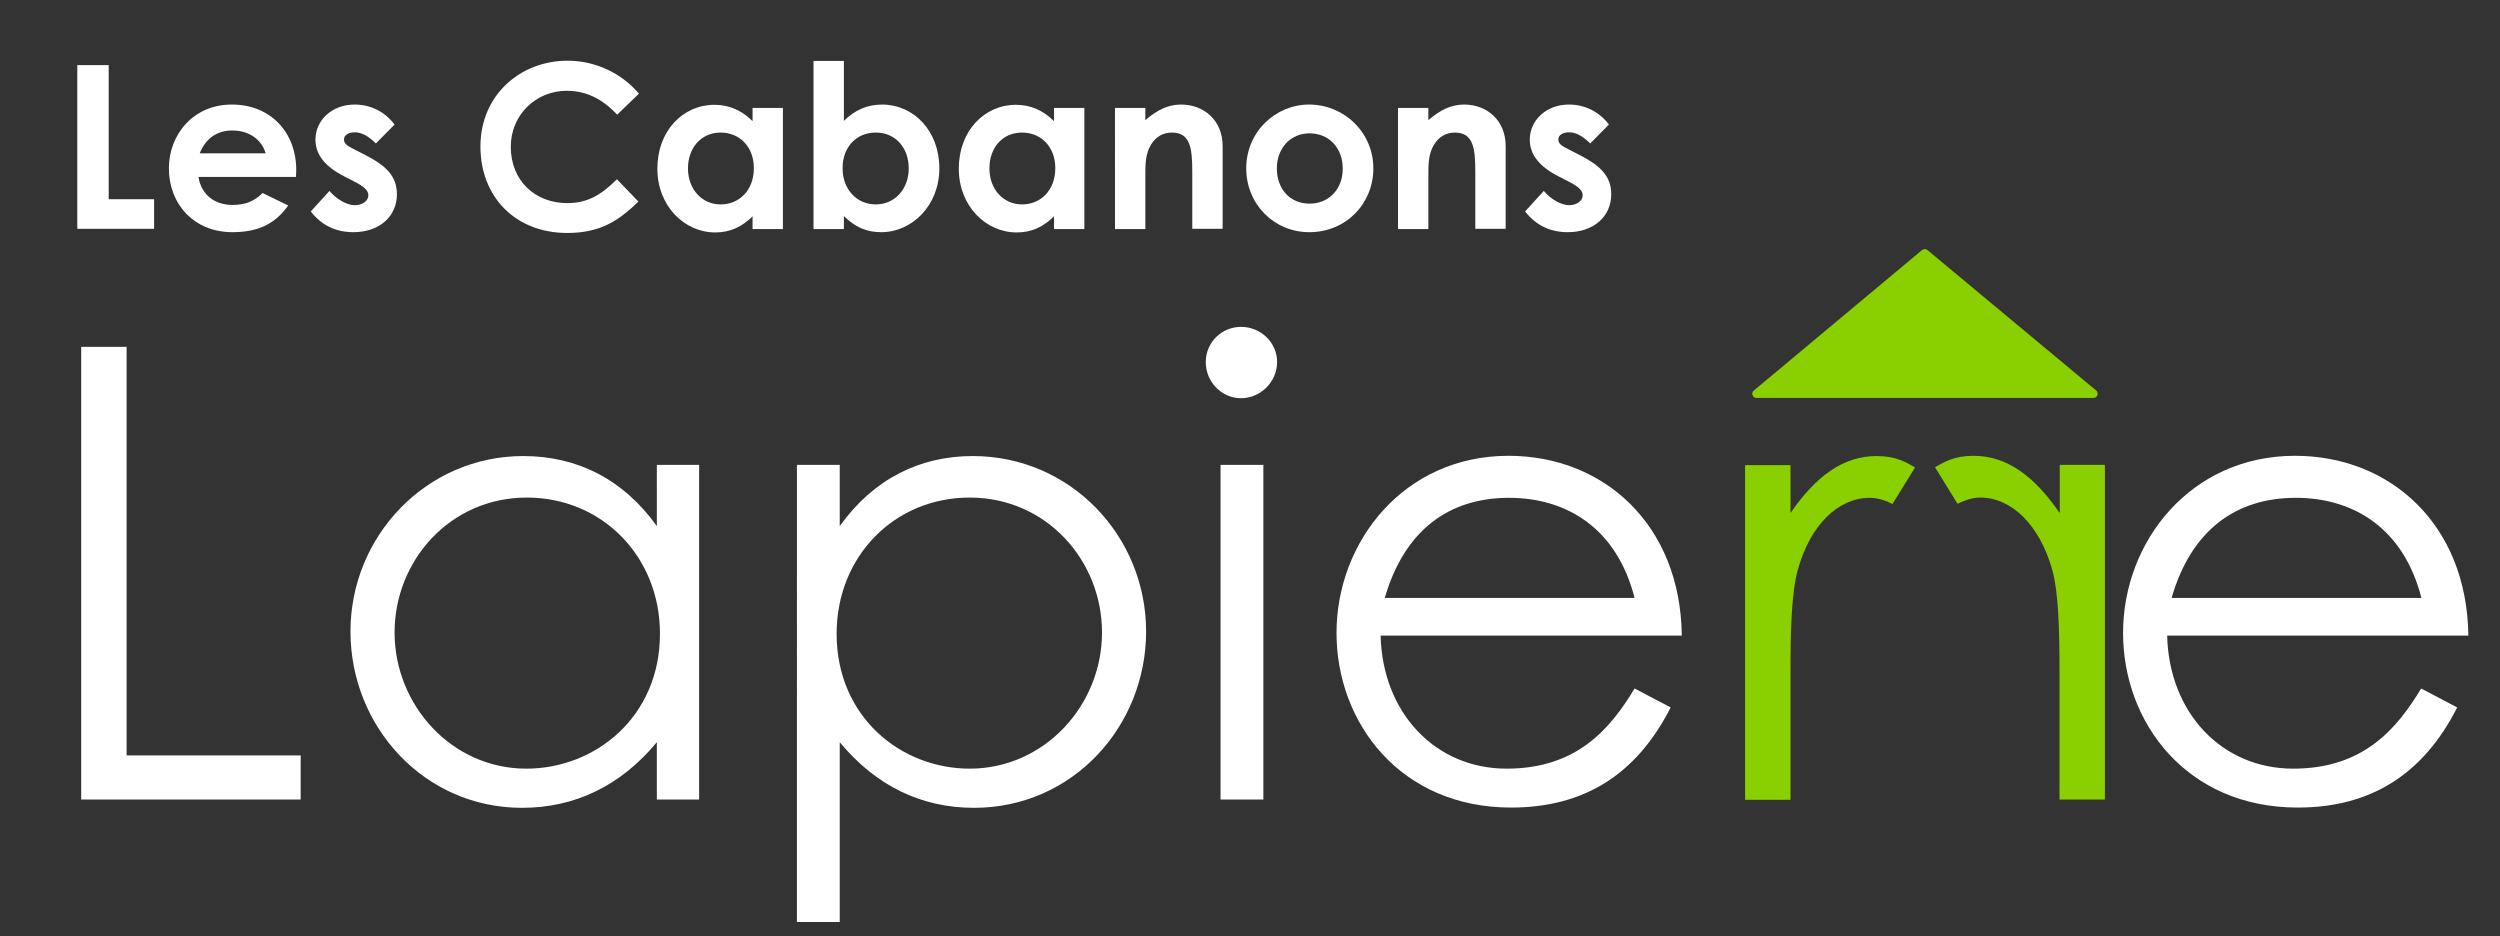
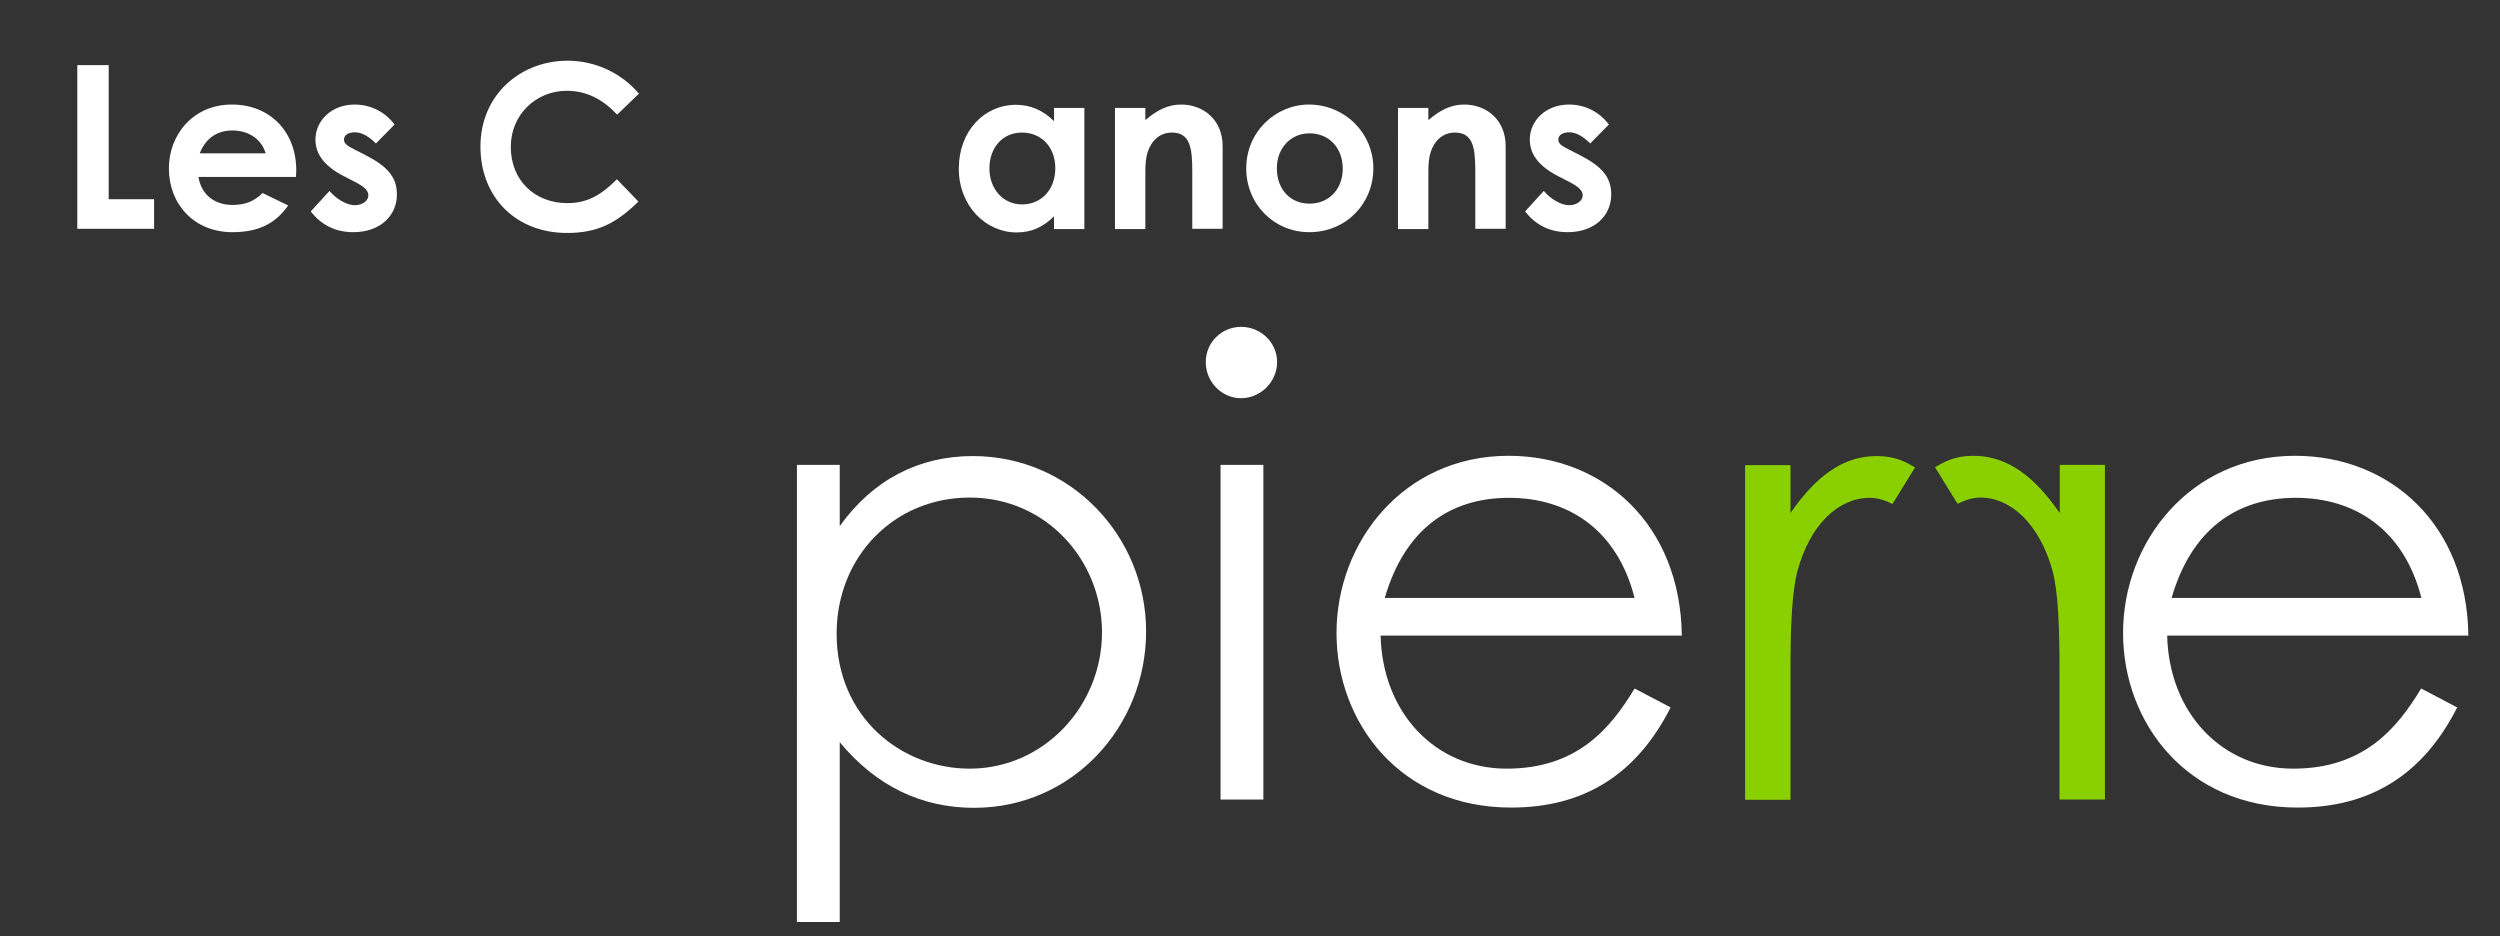
<svg xmlns="http://www.w3.org/2000/svg" version="1.1" id="Calque_1" x="0px" y="0px" viewBox="0 0 963.7 360.9" style="enable-background:new 0 0 963.7 360.9;" xml:space="preserve">
  <rect x="0" y="0" width="963.7" height="360.9" fill="#333333" stroke="none" />
  <style type="text/css">
	.st0{fill:#FFFFFF;}
	.st1{fill:#8AD000;}
</style>
  <g>
    <path class="st0" d="M29.8,25.1h12.1v51.7h17.5v11.4H29.8V25.1z" />
    <path class="st0" d="M111.1,79.2c-5,7.1-11.6,10.3-21.5,10.3c-14.9,0-24.5-10.9-24.5-24.6c0-12.8,9.2-24.6,24.3-24.6   c14.8,0,24.8,10.6,24.8,25.3c0,1.1-0.1,1.6-0.1,2.6H76.5c1.1,7,6.4,10.8,13.1,10.8c5,0,8.4-1.4,11.6-4.6L111.1,79.2z M102.4,59.1   c-1.6-5.5-6.6-8.8-12.8-8.8c-5.8,0-10.3,2.9-12.6,8.8H102.4z" />
    <path class="st0" d="M132.9,68.1c-7.5-3.8-11.3-8.4-11.3-14.3c0-7.3,6.2-13.5,15.1-13.5c6.1,0,11.6,2.7,15.4,7.7l-7.2,7.3   c-2.6-2.6-5.3-4.3-8.1-4.3c-2.4,0-4.2,1-4.2,2.8c0,1.8,1.7,2.6,4.2,3.9l4.3,2.2c7.7,4,11.9,8,11.9,15c0,8.4-6.6,14.6-16.8,14.6   c-6.8,0-12.3-2.7-16.4-8l7.2-7.9c2.7,3.2,6.7,5.5,9.8,5.5c2.9,0,5.2-1.7,5.2-3.8c0-2-1.9-3.5-5.2-5.2L132.9,68.1z" />
    <path class="st0" d="M246.1,77.7c-8.4,8.2-15.6,12.1-27.5,12.1c-19.8,0-33.4-13.8-33.4-33.3c0-20,15.5-33.1,33.6-33.1   c10.5,0,20.6,4.6,27.5,12.7l-8.4,8.1c-5.7-6.1-12-9.2-19.4-9.2c-11.9,0-21.6,9.2-21.6,21.6c0,13,9.3,21.7,21.8,21.7   c7.8,0,13.1-3.2,19.1-9.2L246.1,77.7z" />
-     <path class="st0" d="M290.1,83.4c-4.1,4-8.5,6.2-14.4,6.2c-11.9,0-22.3-10.2-22.3-24.6c0-14.6,9.9-24.6,22-24.6   c5.6,0,10.5,2.1,14.7,6.3v-5.1h11.7v46.7h-11.7V83.4z M265.2,64.9c0,8,5.3,13.9,12.6,13.9c7.2,0,12.8-5.5,12.8-14   c0-8.2-5.5-13.7-12.8-13.7C270.1,51.1,265.2,57.2,265.2,64.9z" />
-     <path class="st0" d="M325.3,88.3h-11.7V23.5h11.7v23.1c4.2-4.2,9.1-6.3,14.7-6.3c12.1,0,22.1,10,22.1,24.6   c0,14.3-10.5,24.6-22.4,24.6c-5.9,0-10.2-2.1-14.4-6.2V88.3z M324.8,64.8c0,8.4,5.6,14,12.8,14c7.3,0,12.7-5.9,12.7-13.9   c0-7.7-4.9-13.8-12.7-13.8C330.2,51.1,324.8,56.6,324.8,64.8z" />
    <path class="st0" d="M406.3,83.4c-4.1,4-8.5,6.2-14.4,6.2c-11.9,0-22.3-10.2-22.3-24.6c0-14.6,9.9-24.6,22-24.6   c5.6,0,10.5,2.1,14.7,6.3v-5.1H418v46.7h-11.7V83.4z M381.4,64.9c0,8,5.3,13.9,12.6,13.9c7.2,0,12.8-5.5,12.8-14   c0-8.2-5.5-13.7-12.8-13.7C386.2,51.1,381.4,57.2,381.4,64.9z" />
    <path class="st0" d="M441.5,46.3c4.5-3.8,8.6-6,13.8-6c8.7,0,16,6,16,16v31.9h-11.7V66.2c0-9.2-0.8-15.1-7.9-15.1   c-3.3,0-6.1,1.6-7.9,4.5c-2.4,3.8-2.3,8-2.3,12.8v19.9h-11.7V41.6h11.7V46.3z" />
    <path class="st0" d="M529.4,64.9c0,13.6-10.5,24.6-24.7,24.6c-13.6,0-24.3-10.8-24.3-24.6c0-14.2,11.4-24.6,24.2-24.6   C518.2,40.3,529.4,51.1,529.4,64.9z M492.2,64.9c0,7.9,5,13.6,12.6,13.6c7.2,0,12.8-5.3,12.8-13.5c0-7.9-5.2-13.6-12.8-13.6   C497.5,51.4,492.2,57.1,492.2,64.9z" />
    <path class="st0" d="M550.6,46.3c4.5-3.8,8.6-6,13.8-6c8.7,0,16,6,16,16v31.9h-11.7V66.2c0-9.2-0.8-15.1-7.9-15.1   c-3.3,0-6.1,1.6-7.9,4.5c-2.4,3.8-2.3,8-2.3,12.8v19.9h-11.7V41.6h11.7V46.3z" />
    <path class="st0" d="M601,68.1c-7.5-3.8-11.3-8.4-11.3-14.3c0-7.3,6.2-13.5,15.1-13.5c6.1,0,11.6,2.7,15.4,7.7l-7.2,7.3   c-2.6-2.6-5.3-4.3-8.1-4.3c-2.4,0-4.2,1-4.2,2.8c0,1.8,1.7,2.6,4.2,3.9l4.3,2.2c7.7,4,11.9,8,11.9,15c0,8.4-6.6,14.6-16.8,14.6   c-6.8,0-12.3-2.7-16.4-8l7.2-7.9c2.7,3.2,6.7,5.5,9.8,5.5c2.9,0,5.2-1.7,5.2-3.8c0-2-1.9-3.5-5.2-5.2L601,68.1z" />
  </g>
  <g>
-     <path class="st0" d="M31.3,133.7h17.5v157.5h67.1v17H31.3V133.7z" />
-   </g>
+     </g>
  <g>
-     <path class="st0" d="M253.2,179.2h16.3v129h-16.3v-22.1c-14.1,17-31.8,25.3-52,25.3c-37.7,0-66.1-31.3-66.1-68s29.2-67.6,66.6-67.6   c20.9,0,38.6,9,51.5,27V179.2z M152.1,243.8c0,27.9,21.9,52.5,50.8,52.5c26.5,0,51.5-19.9,51.5-52c0-29.9-22.4-52.5-51.3-52.5   C173.5,191.8,152.1,216.1,152.1,243.8z" />
-   </g>
+     </g>
  <g>
    <path class="st0" d="M323.7,202.8c12.9-18,30.6-27,51.3-27c37.7,0,66.8,30.9,66.8,67.6s-28.4,68-66.3,68   c-20.2,0-37.7-8.3-51.8-25.3v69.3h-16.5V179.2h16.5V202.8z M322.5,244.3c0,32.1,24.8,52,51.3,52c28.7,0,51-24.3,51-52.5   c0-27.7-21.4-52-51-52C344.8,191.8,322.5,214.4,322.5,244.3z" />
  </g>
  <g>
    <path class="st0" d="M492.3,139.6c0,7.5-6.3,13.9-13.9,13.9c-7.5,0-13.6-6.3-13.6-13.9c0-7.8,6.3-13.6,13.6-13.6   C486,126,492.3,132,492.3,139.6z M470.4,179.2H487v129h-16.5V179.2z" />
  </g>
  <g>
-     <path class="st0" d="M532.2,245c0.7,29.6,20.9,51.3,48.6,51.3c27,0,39.9-15.3,49.3-30.9l13.9,7.3c-13.1,25.8-33.3,38.6-61.5,38.6   c-42.8,0-67.3-32.8-67.3-67.3c0-35.2,26-68.3,66.3-68.3c36.7,0,66.3,26.5,66.8,69.3H532.2z M630.1,230.5   c-6.8-26.7-26-38.6-48.4-38.6c-23.1,0-40.3,12.4-47.9,38.6H630.1z" />
+     <path class="st0" d="M532.2,245c0.7,29.6,20.9,51.3,48.6,51.3c27,0,39.9-15.3,49.3-30.9l13.9,7.3c-13.1,25.8-33.3,38.6-61.5,38.6   c-42.8,0-67.3-32.8-67.3-67.3c0-35.2,26-68.3,66.3-68.3c36.7,0,66.3,26.5,66.8,69.3H532.2z M630.1,230.5   c-6.8-26.7-26-38.6-48.4-38.6c-23.1,0-40.3,12.4-47.9,38.6z" />
  </g>
  <g>
    <path class="st1" d="M690.1,197.9c9.7-14.1,20.2-22.1,33.3-22.1c7.5,0,11.4,2.4,14.8,4.4l-8.7,14.1c-1.9-1-5.1-2.4-8.7-2.4   c-12.2,0-23.1,10.4-27.9,28.2c-2.2,8.3-2.7,21.6-2.7,39.1v49.1h-17.5v-129h17.5V197.9z" />
  </g>
  <g>
    <path class="st1" d="M793.9,179.2h17.5v129h-17.5v-49.1c0-17.5-0.5-30.9-2.7-39.1c-4.9-17.7-15.8-28.2-27.9-28.2   c-3.6,0-6.8,1.5-8.7,2.4l-8.7-14.1c3.4-1.9,7.3-4.4,14.8-4.4c13.1,0,23.6,8,33.3,22.1V179.2z" />
  </g>
  <g>
    <path class="st0" d="M835.4,245c0.7,29.6,20.9,51.3,48.6,51.3c27,0,39.9-15.3,49.3-30.9l13.9,7.3c-13.1,25.8-33.3,38.6-61.5,38.6   c-42.8,0-67.3-32.8-67.3-67.3c0-35.2,26-68.3,66.3-68.3c36.7,0,66.3,26.5,66.8,69.3H835.4z M933.4,230.5   c-6.8-26.7-26-38.6-48.4-38.6c-23.1,0-40.3,12.4-47.9,38.6H933.4z" />
  </g>
  <g>
-     <path class="st1" d="M677.1,153.4h129.9c1.5,0,2.2-1.9,1-2.9L743,96.4c-0.6-0.5-1.5-0.5-2.1,0L676,150.6   C674.9,151.5,675.6,153.4,677.1,153.4z" />
-   </g>
+     </g>
</svg>